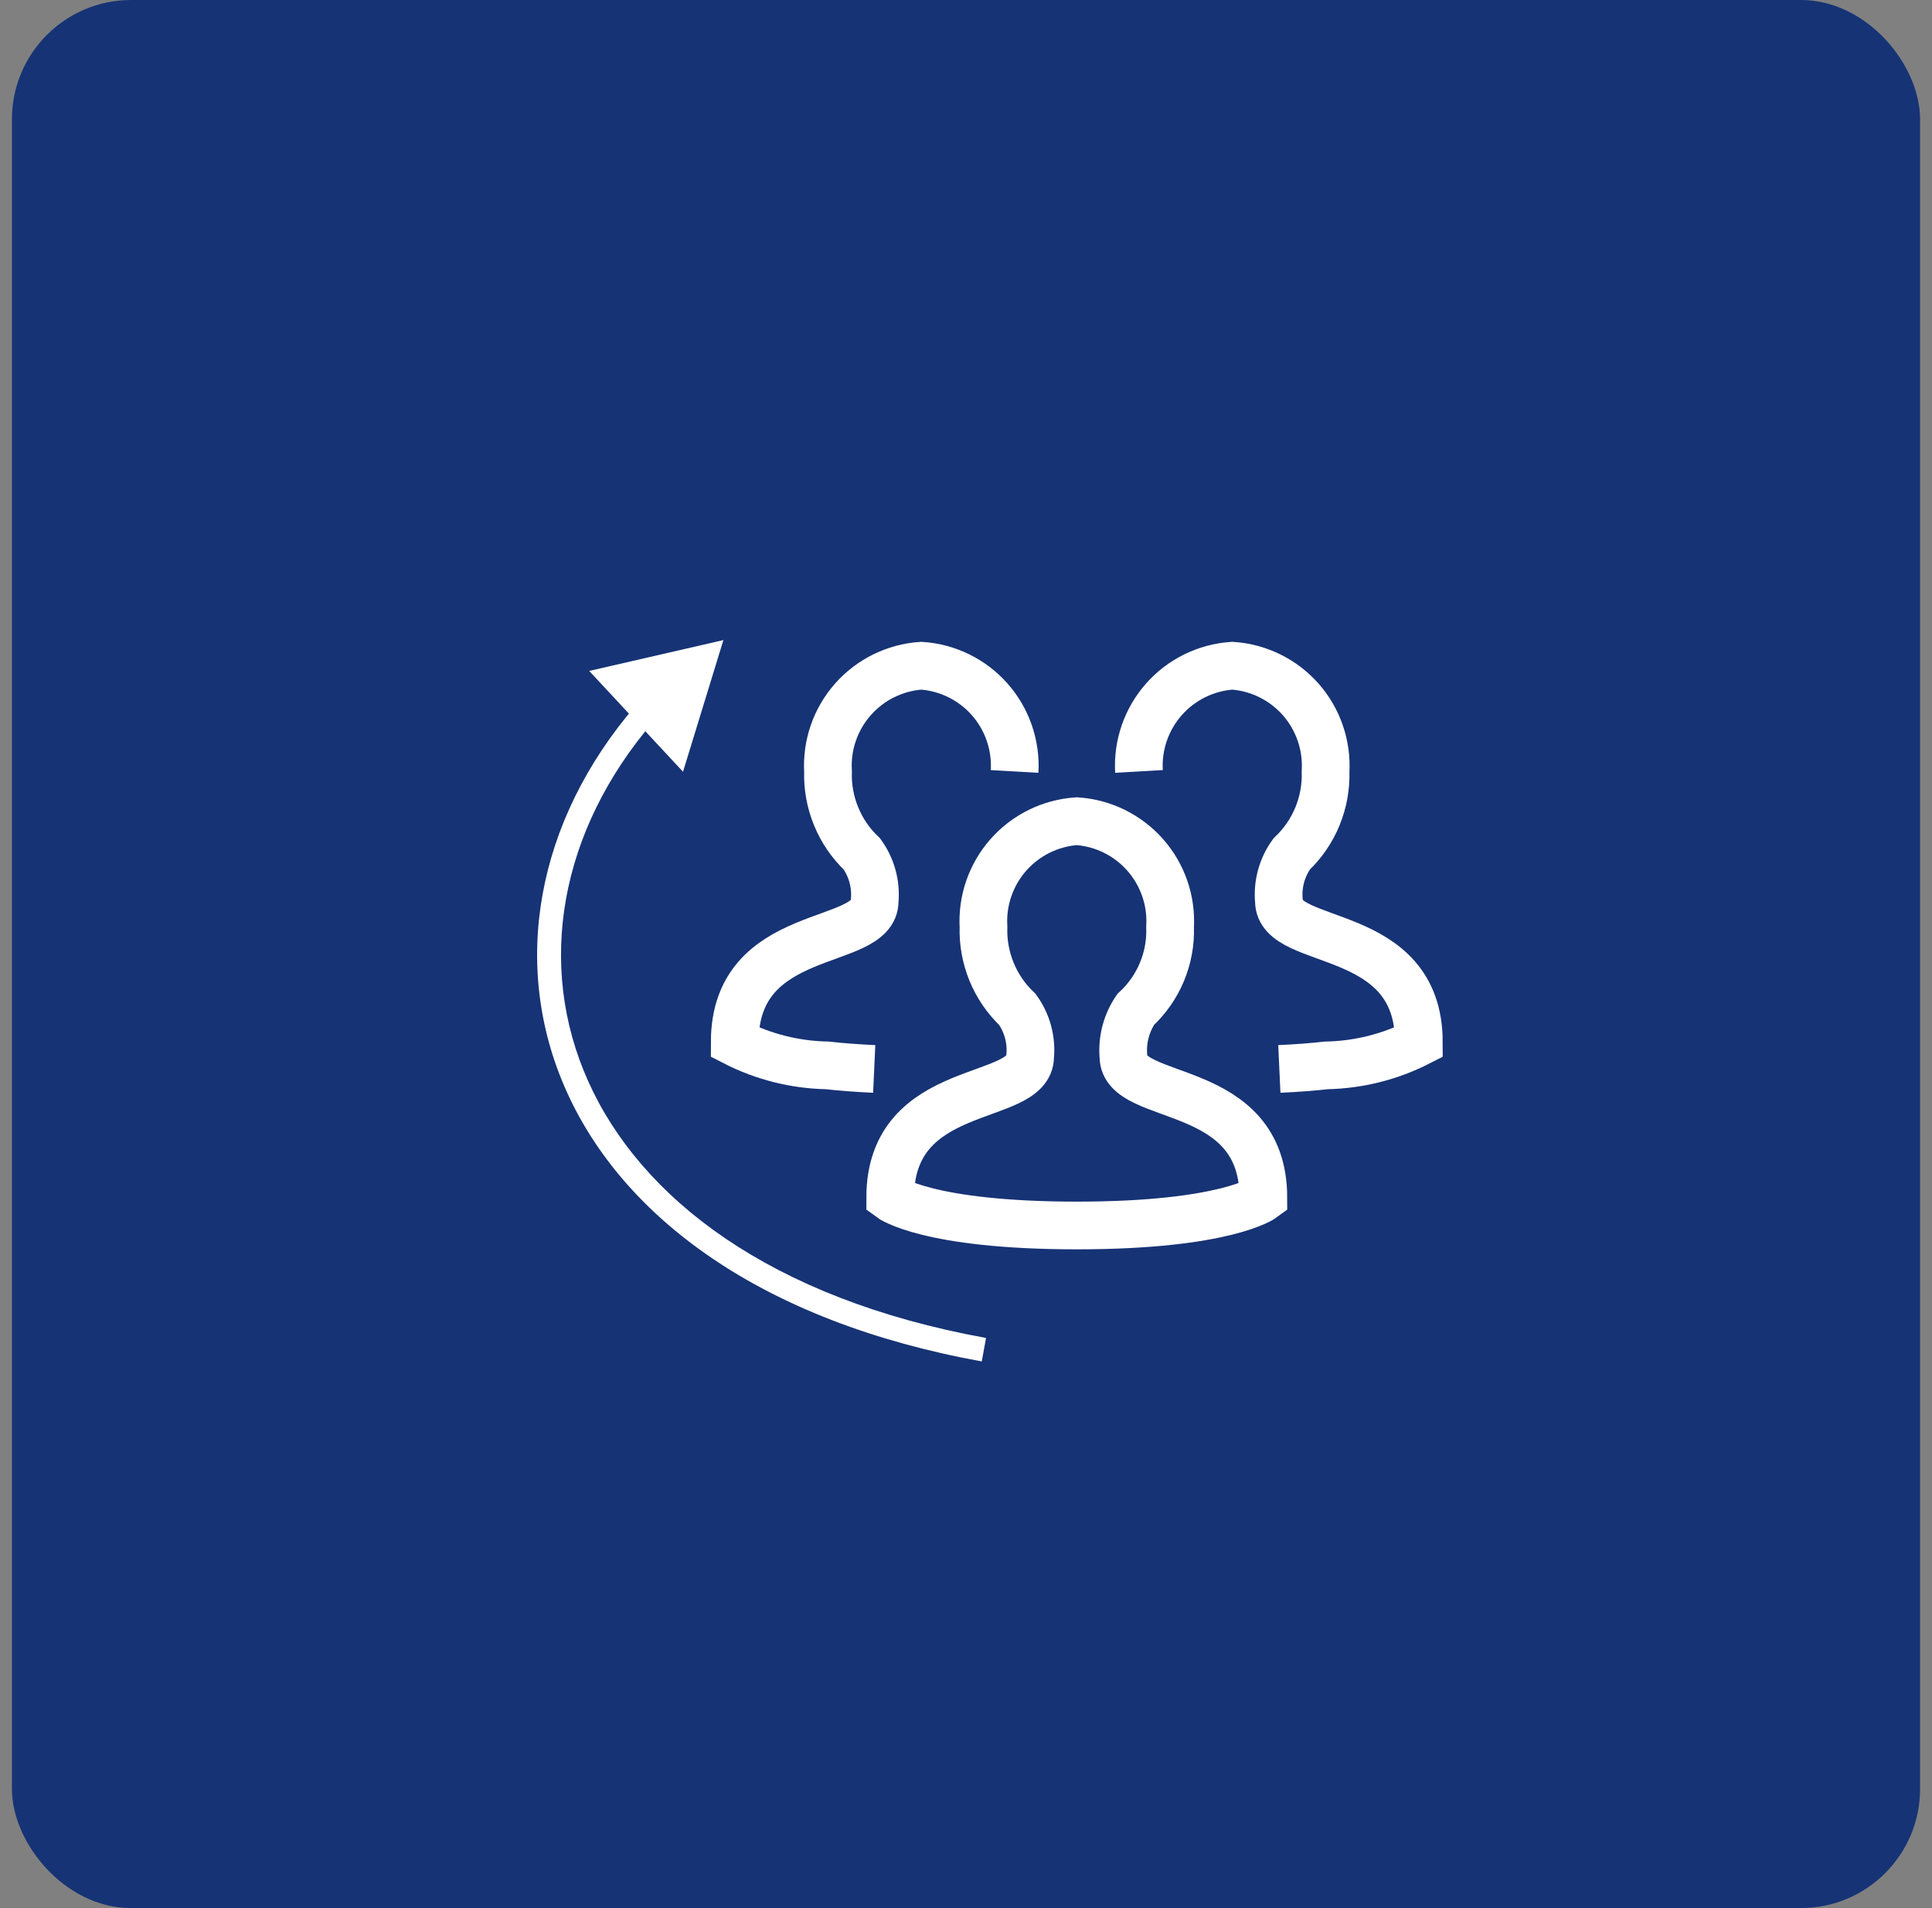
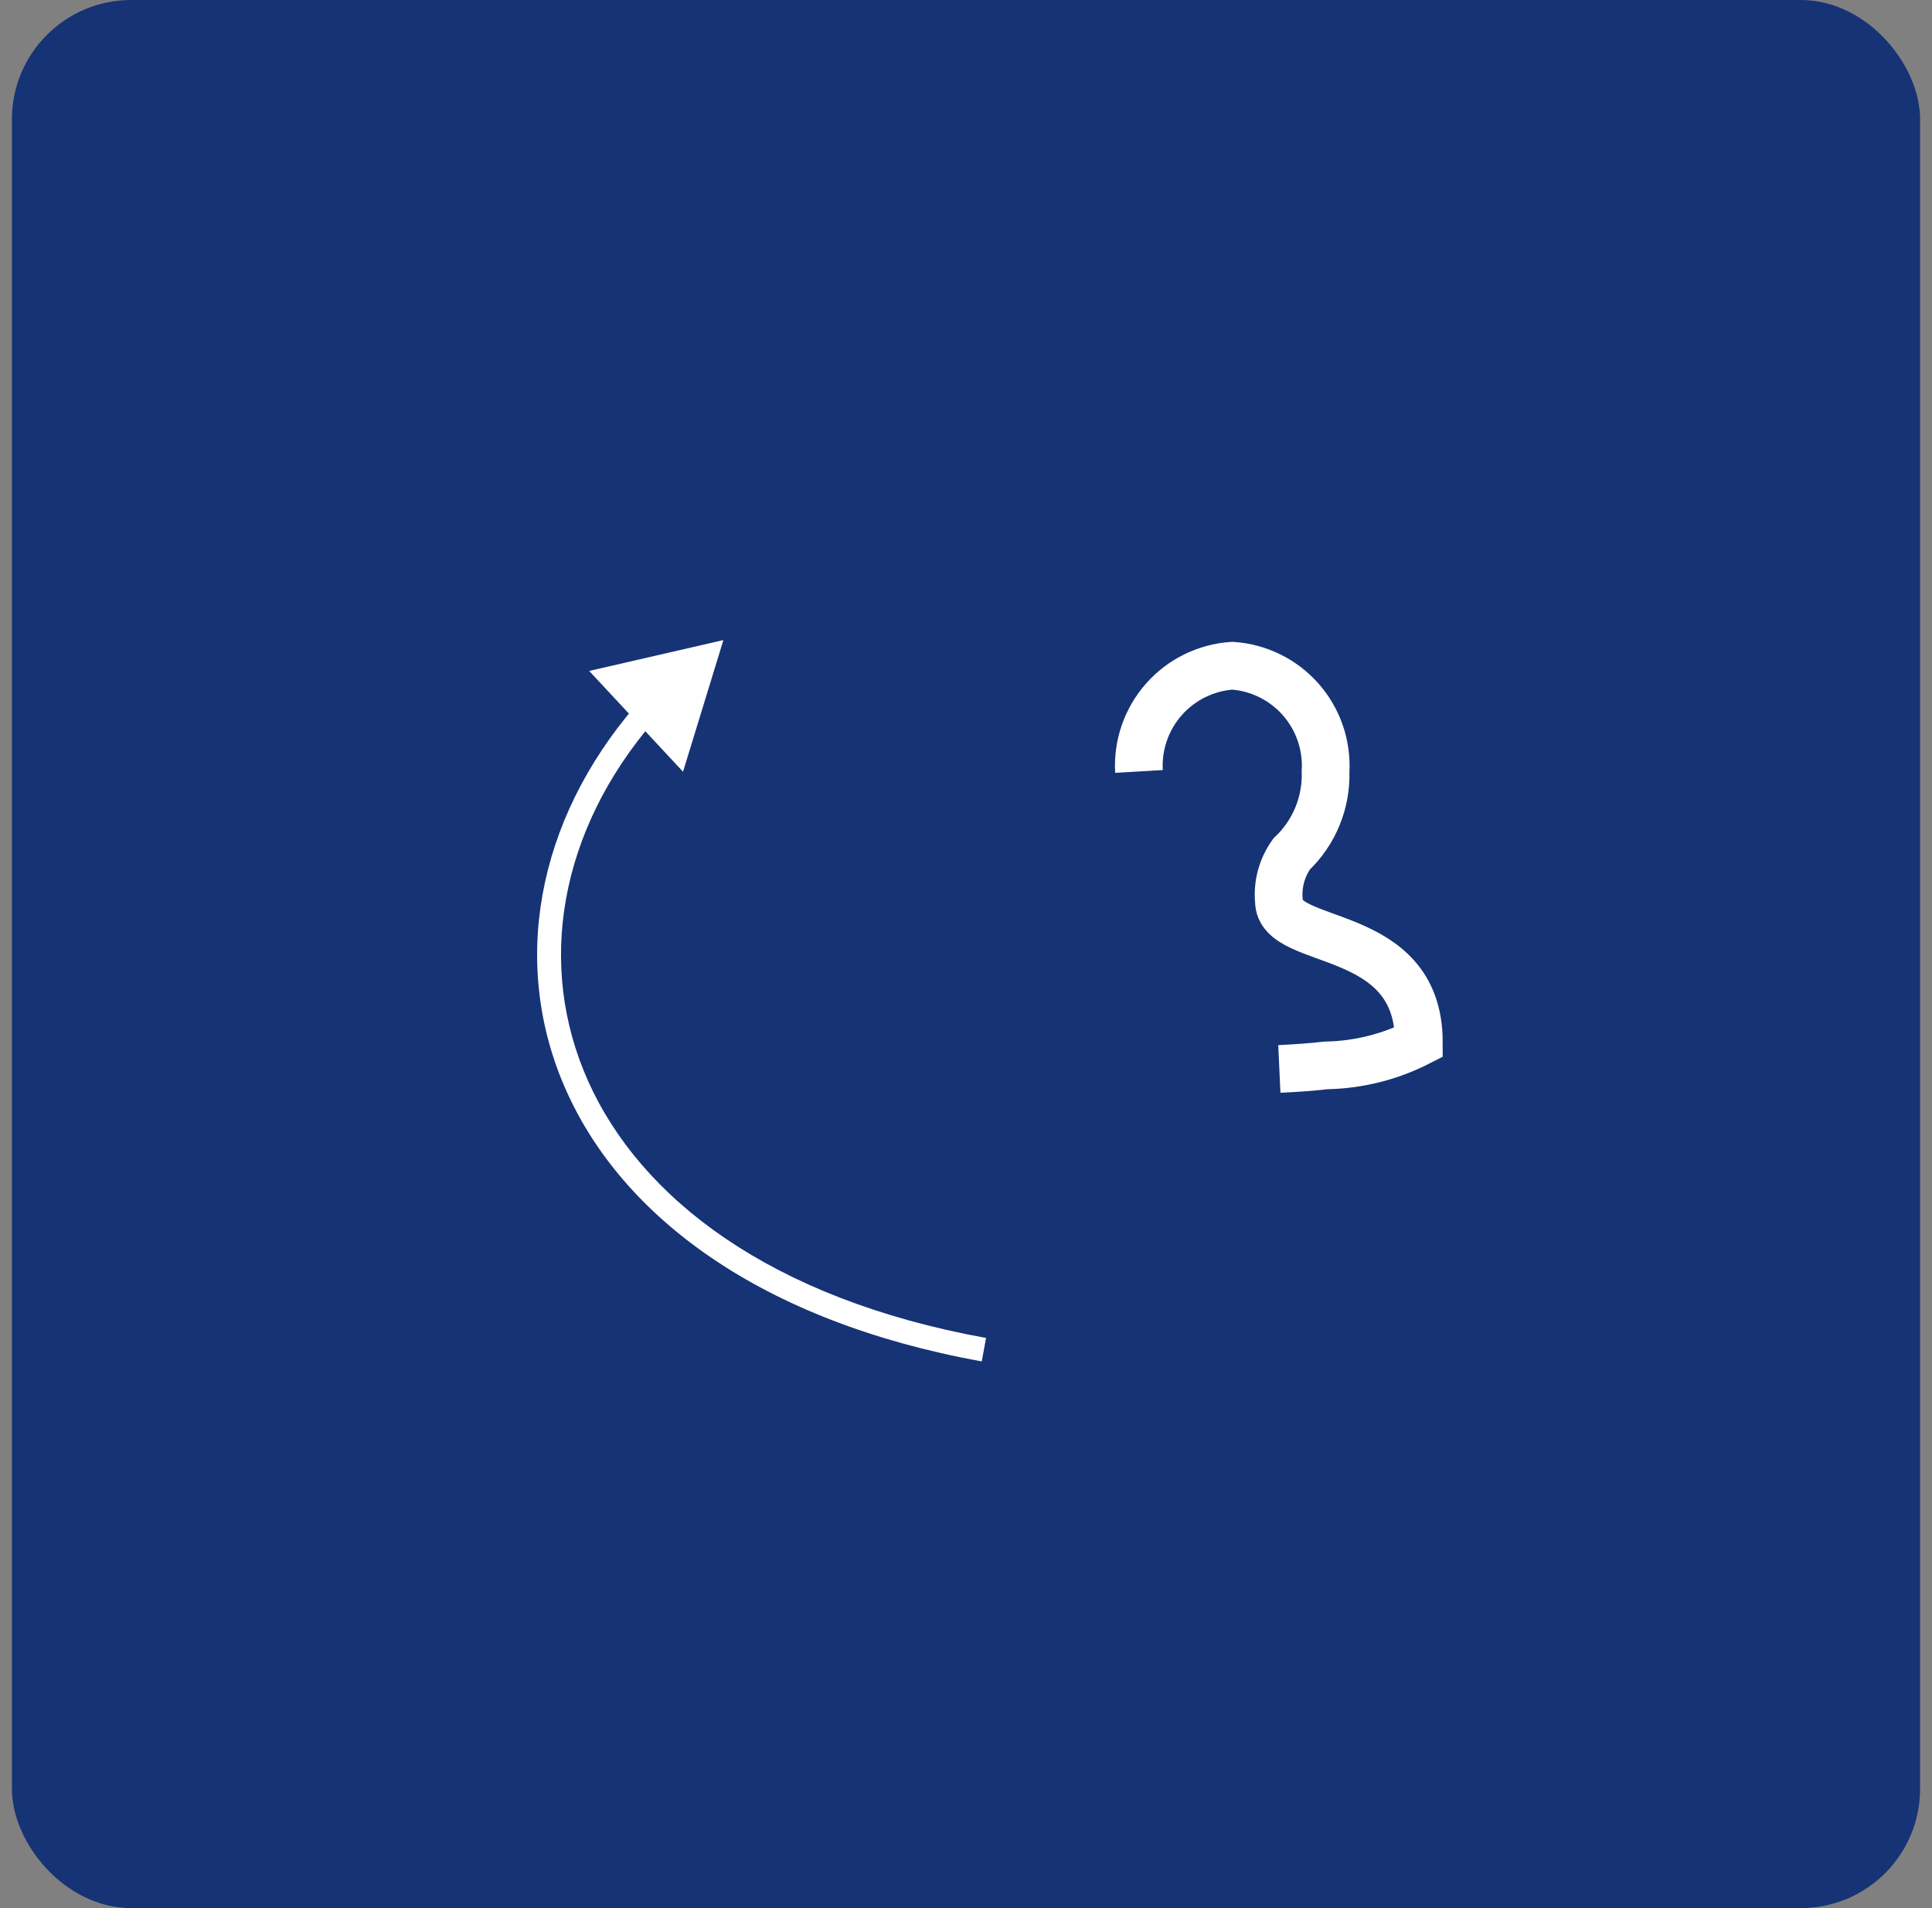
<svg xmlns="http://www.w3.org/2000/svg" width="81" height="80" viewBox="0 0 81 80" fill="none">
  <rect x="0" y="0" width="81" height="80" fill="#808080" stroke="none" />
  <rect x="1" y="0.5" width="79" height="79" rx="4.5" fill="#163375" />
  <rect x="1" y="0.5" width="79" height="79" rx="4.5" stroke="#163375" />
  <g clip-path="url(#clip0_1173_61167)">
-     <path d="M37.322 50.213C37.322 45.281 43.189 46.268 43.189 44.295C43.255 43.595 43.065 42.895 42.655 42.323C42.187 41.879 41.818 41.342 41.573 40.745C41.328 40.149 41.212 39.507 41.233 38.863C41.17 37.758 41.545 36.672 42.277 35.842C43.01 35.012 44.04 34.505 45.145 34.43C46.249 34.505 47.28 35.012 48.012 35.842C48.745 36.672 49.12 37.758 49.056 38.863C49.08 39.509 48.963 40.153 48.714 40.75C48.465 41.347 48.091 41.883 47.615 42.322C47.222 42.901 47.04 43.598 47.1 44.295C47.1 46.268 52.967 45.282 52.967 50.215C52.967 50.215 51.409 51.38 45.145 51.38C38.88 51.38 37.322 50.213 37.322 50.213Z" stroke="white" stroke-width="2" stroke-miterlimit="10" />
-     <path d="M36.652 44.817C35.91 44.783 35.256 44.732 34.681 44.668C33.331 44.642 32.006 44.309 30.804 43.694C30.804 38.762 36.671 39.749 36.671 37.777C36.736 37.076 36.546 36.376 36.136 35.804C35.668 35.361 35.3 34.823 35.055 34.226C34.81 33.63 34.694 32.988 34.715 32.344C34.651 31.239 35.026 30.153 35.759 29.323C36.491 28.493 37.522 27.986 38.626 27.911C39.731 27.986 40.761 28.493 41.494 29.323C42.226 30.153 42.601 31.239 42.538 32.344" stroke="white" stroke-width="2" stroke-miterlimit="10" />
    <path d="M53.637 44.817C54.379 44.783 55.033 44.732 55.608 44.668C56.958 44.642 58.284 44.309 59.486 43.694C59.486 38.762 53.619 39.749 53.619 37.777C53.553 37.076 53.743 36.376 54.154 35.804C54.621 35.361 54.99 34.823 55.235 34.226C55.48 33.63 55.596 32.988 55.575 32.344C55.638 31.239 55.263 30.153 54.531 29.323C53.798 28.493 52.768 27.986 51.663 27.911C50.559 27.986 49.528 28.493 48.796 29.323C48.064 30.153 47.688 31.239 47.752 32.344" stroke="white" stroke-width="2" stroke-miterlimit="10" />
  </g>
  <path d="M30.329 26.836L24.702 28.13L28.636 32.356L30.329 26.836ZM41.34 56.096C32.267 54.45 26.85 50.215 24.661 45.335C22.475 40.462 23.453 34.828 27.413 30.23L26.655 29.577C22.477 34.428 21.382 40.47 23.748 45.744C26.111 51.012 31.871 55.395 41.161 57.08L41.34 56.096Z" fill="white" />
  <defs>
    <clipPath id="clip0_1173_61167">
      <rect width="31.29" height="31.29" fill="white" transform="translate(29.5 24)" />
    </clipPath>
  </defs>
</svg>